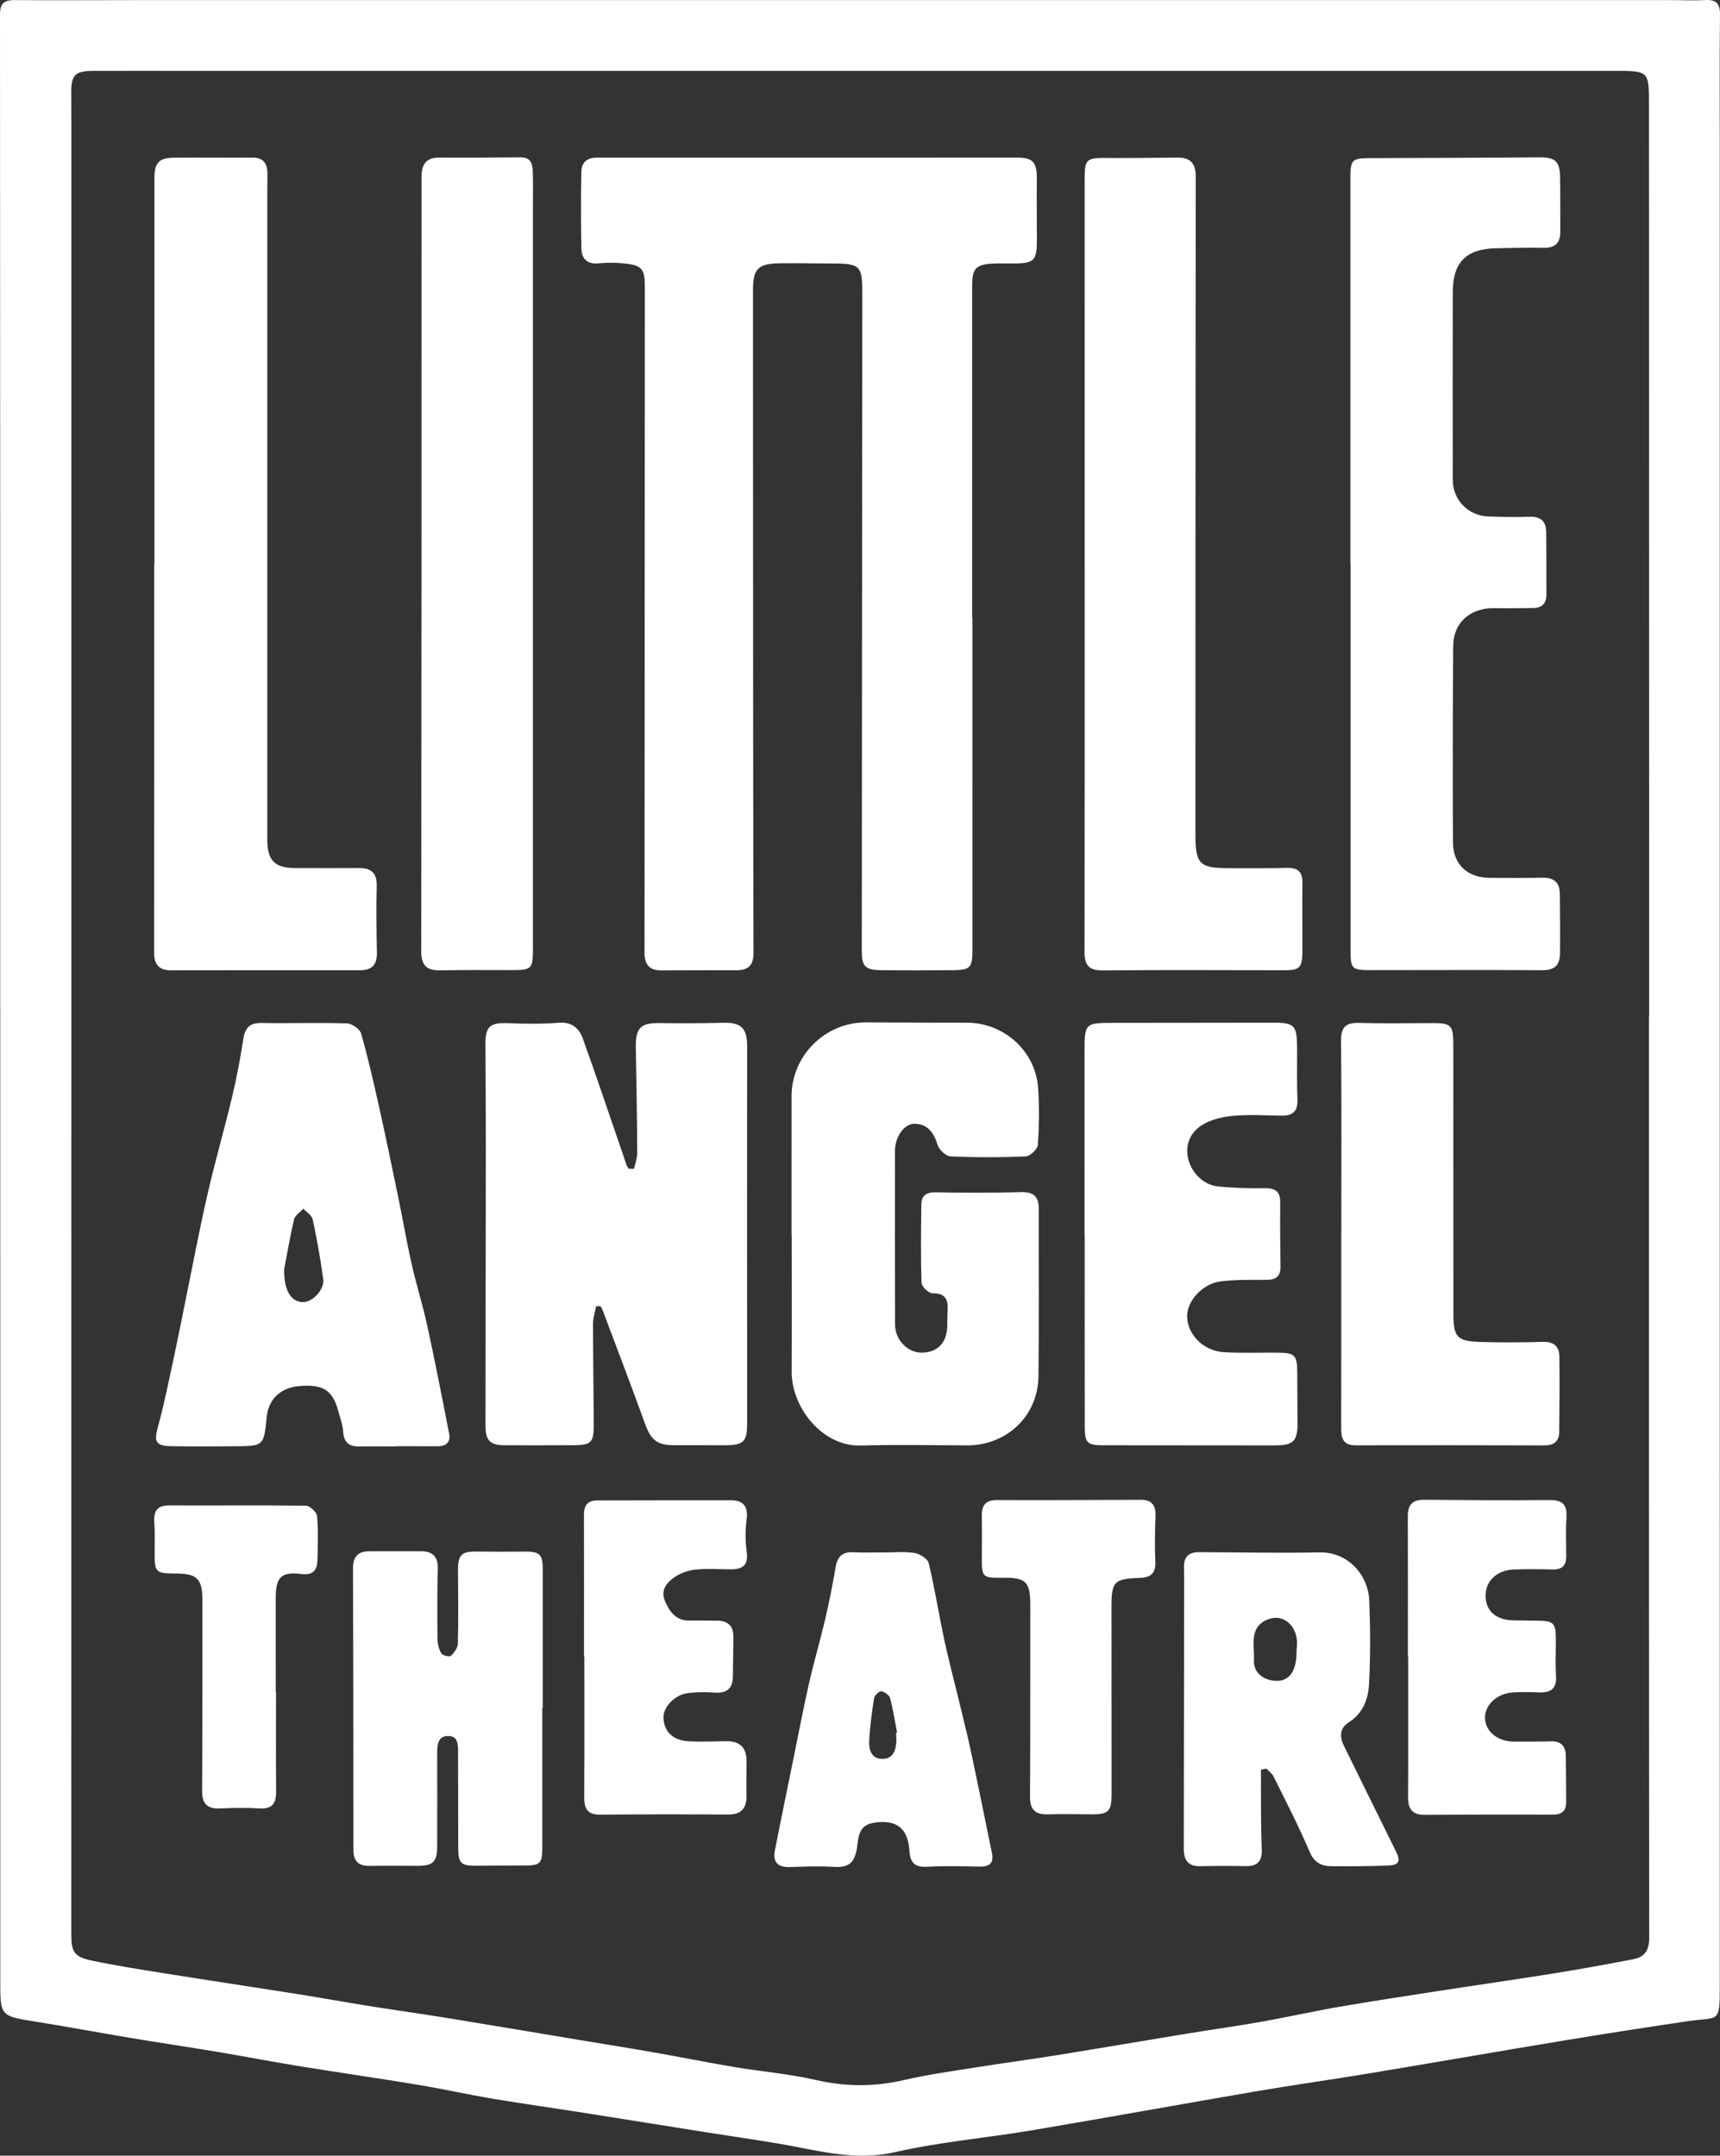
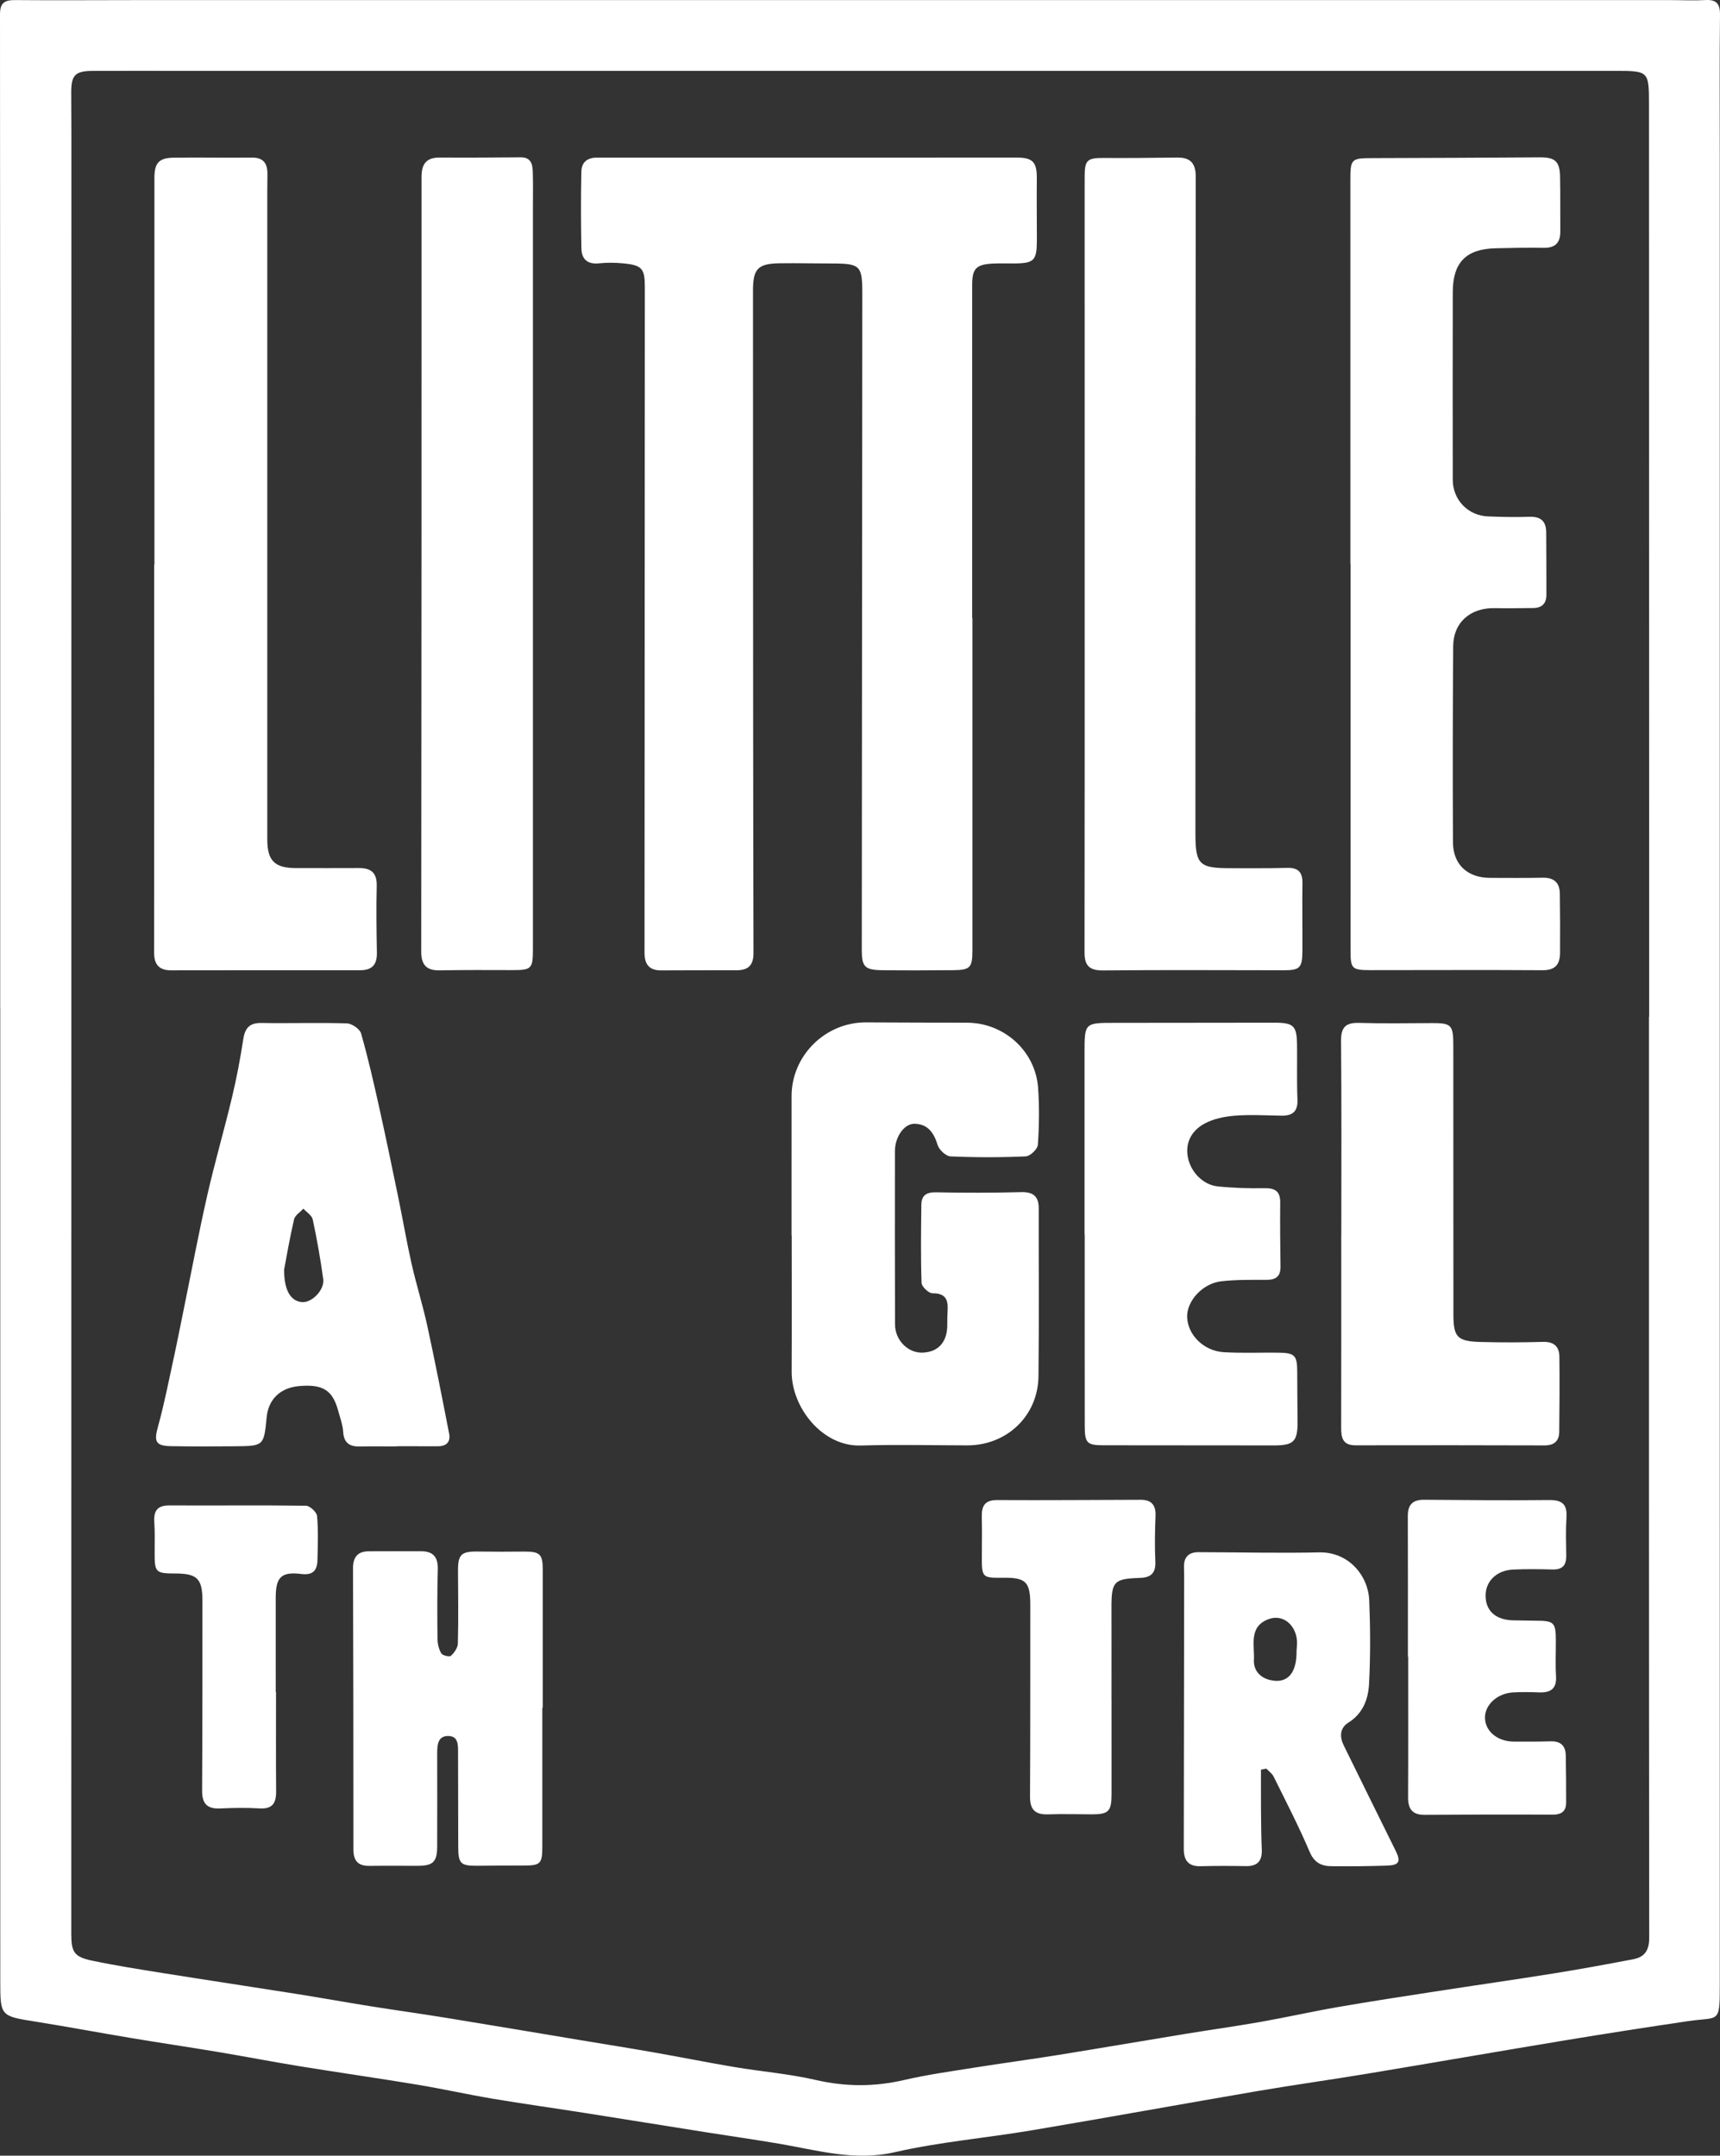
<svg xmlns="http://www.w3.org/2000/svg" version="1.1" id="Layer_1" x="0px" y="0px" width="100%" height="100%" viewBox="0 0 604.991 758.067" enable-background="new 0 0 604.991 758.067" xml:space="preserve">
  <rect x="0" y="0" width="604.991" height="758.067" fill="#333333" stroke="none" />
  <path fill-rule="evenodd" clip-rule="evenodd" fill="#FFFFFF" d="M0.072,354.557C0.072,238.069,0.091,121.58,0,5.09  c-0.004-4.133,1.624-5.096,5.352-5.062C19.016,0.155,32.682,0.04,46.347,0.04c180.484-0.003,360.968-0.002,541.451,0  c4,0,8.01,0.212,11.995-0.018c3.93-0.226,5.243,1.263,5.197,5.216c-0.182,15.663-0.078,31.329-0.078,46.993  c-0.003,215.314-0.013,430.628,0.008,645.942c0.002,13.741-0.301,10.978-11.089,12.57c-14.464,2.135-28.913,4.375-43.338,6.76  c-23.247,3.843-46.46,7.893-69.703,11.753c-12.771,2.121-25.599,3.891-38.358,6.071c-26.505,4.529-52.961,9.347-79.476,13.812  c-16.046,2.702-32.37,4.072-48.19,7.691c-14.18,3.245-27.205-0.668-40.649-2.961c-8.512-1.452-17.064-2.663-25.594-4.014  c-14.462-2.29-28.915-4.629-43.379-6.902c-10.646-1.673-21.323-3.156-31.949-4.943c-8.819-1.483-17.557-3.449-26.379-4.911  c-13.783-2.285-27.619-4.252-41.409-6.492c-9.662-1.57-19.276-3.437-28.932-5.052c-9.976-1.669-19.985-3.136-29.962-4.8  c-11.309-1.885-22.578-4.008-33.899-5.813c-12.471-1.988-12.517-1.882-12.518-14.419C0.088,582.535,0.091,468.546,0.091,354.557  C0.085,354.557,0.079,354.557,0.072,354.557z M579.999,357.547c0.023,0,0.047,0,0.07,0c0-17.664,0.004-35.328,0-52.992  c-0.02-89.154-0.044-178.308-0.057-267.462c-0.002-12.144,0.023-12.175-12.087-12.175C399.95,24.915,231.975,24.92,63.998,24.924  c-10.498,0-20.997-0.031-31.495,0.01c-5.977,0.022-7.439,1.498-7.446,7.327c-0.006,4.998,0.054,9.997,0.054,14.996  c-0.008,210.969-0.019,421.938-0.034,632.908c-0.001,6.295,1.006,7.994,7.288,9.31c8.283,1.734,16.657,3.054,25.019,4.39  c15.596,2.49,31.215,4.828,46.813,7.299c8.699,1.378,17.367,2.947,26.064,4.335c8.837,1.41,17.704,2.629,26.535,4.066  c15.896,2.587,31.774,5.274,47.66,7.919c8.529,1.419,17.069,2.773,25.584,4.269c9.457,1.661,18.873,3.563,28.342,5.151  c9.486,1.591,19.144,2.368,28.491,4.522c10.499,2.419,20.679,2.457,31.132,0.031c8.069-1.874,16.314-3.02,24.508-4.326  c9.823-1.567,19.688-2.874,29.51-4.454c14.933-2.402,29.838-4.968,44.763-7.414c8.853-1.451,17.742-2.681,26.574-4.241  c9.144-1.615,18.212-3.66,27.359-5.247c11.292-1.959,22.627-3.68,33.954-5.43c13.968-2.158,27.961-4.153,41.916-6.389  c9.339-1.496,18.646-3.205,27.935-4.986c3.944-0.757,5.571-3.117,5.566-7.47C579.975,573.516,579.999,465.532,579.999,357.547z" />
  <path fill-rule="evenodd" clip-rule="evenodd" fill="#FFFFFF" d="M342.036,217.245c0,38.997,0.003,77.993-0.002,116.99  c-0.001,6.08-0.784,6.902-6.902,6.942c-8.332,0.056-16.665,0.12-24.995,0c-5.977-0.086-7.021-1.274-7.018-7.094  c0.06-76.993,0.12-153.986,0.185-230.979c0.008-9.681-0.769-10.44-10.576-10.441c-6.156-0.001-12.313-0.162-18.468-0.074  c-7.676,0.11-9.399,1.906-9.402,9.542c-0.011,25.998,0.002,51.996,0.016,77.994c0.027,51.661,0.026,103.323,0.159,154.984  c0.012,4.396-1.888,6.086-5.927,6.094c-8.832,0.02-17.664-0.017-26.496,0.045c-4.271,0.03-5.911-2.127-5.908-6.218  c0.056-77.992,0.066-155.984,0.111-233.977c0.004-6.582-0.916-7.799-7.582-8.433c-2.807-0.268-5.685-0.318-8.481-0.014  c-4.097,0.446-6.17-1.454-6.248-5.229c-0.185-8.994-0.199-17.996-0.014-26.989c0.067-3.238,1.959-4.974,5.559-4.971  c49.159,0.04,98.319-0.011,147.479-0.015c5.832,0,7.231,1.644,7.163,7.539c-0.084,7.163,0.029,14.328,0.02,21.492  c-0.01,7.19-0.974,8.168-7.956,8.217c-2.5,0.018-5.004-0.083-7.498,0.041c-5.939,0.295-7.304,1.764-7.303,7.563  c0.003,38.997,0.001,77.993,0.001,116.99C341.979,217.245,342.008,217.245,342.036,217.245z" />
  <path fill-rule="evenodd" clip-rule="evenodd" fill="#FFFFFF" d="M474.983,198.248c0-44.976,0.008-89.95-0.008-134.925  c-0.003-7.423,0.345-7.712,7.731-7.725c19.654-0.034,39.309-0.152,58.962-0.271c5.233-0.032,6.949,1.408,7.06,6.639  c0.137,6.491,0.043,12.986,0.089,19.48c0.027,3.938-1.794,5.76-5.807,5.704c-5.66-0.079-11.326,0.009-16.986,0.156  c-10.378,0.27-15.004,4.985-15.026,15.421c-0.049,21.987-0.036,43.976-0.007,65.963c0.009,7.084,5.341,12.643,12.437,12.915  c4.825,0.185,9.665,0.294,14.486,0.125c4.022-0.142,5.933,1.56,5.951,5.508c0.033,7.328,0.081,14.655,0.066,21.983  c-0.006,3.041-1.633,4.588-4.678,4.605c-4.496,0.026-8.995,0.128-13.489,0.037c-8.556-0.173-14.561,5.006-14.622,13.36  c-0.168,22.984-0.187,45.972-0.078,68.957c0.036,7.871,5.126,12.518,13.032,12.53c6.162,0.011,12.326,0.08,18.485-0.053  c3.938-0.086,6.016,1.658,6.071,5.55c0.099,6.992,0.126,13.985,0.072,20.978c-0.031,3.927-1.677,6.034-6.104,6.005  c-20.152-0.134-40.306-0.021-60.46-0.026c-6.697-0.002-7.123-0.461-7.123-6.993c-0.001-45.309-0.001-90.616-0.001-135.924  C475.02,198.248,475.002,198.248,474.983,198.248z" />
  <path fill-rule="evenodd" clip-rule="evenodd" fill="#FFFFFF" d="M54.32,198.556c0-45.322,0.005-90.645-0.006-135.967  c-0.002-5.196,1.53-7.068,6.718-7.144c9.162-0.133,18.328,0.068,27.491-0.036c4.205-0.048,5.599,2.118,5.541,5.911  c-0.06,3.831-0.046,7.664-0.046,11.496c-0.007,74.15-0.021,148.3,0,222.45c0.003,7.519,2.693,10.028,10.234,10.005  c7.33-0.022,14.662,0.048,21.992-0.012c4.327-0.035,6.377,1.72,6.264,6.31c-0.194,7.824-0.075,15.66,0.06,23.489  c0.071,4.171-1.691,6.143-5.932,6.137c-22.161-0.028-44.323,0.016-66.484,0.03c-4.139,0.003-5.958-2.017-5.953-6.209  c0.053-45.487,0.033-90.974,0.033-136.461C54.262,198.556,54.291,198.556,54.32,198.556z" />
  <path fill-rule="evenodd" clip-rule="evenodd" fill="#FFFFFF" d="M381.517,198.02c-0.002-45.309,0-90.617-0.003-135.927  c0-5.777,0.916-6.578,6.604-6.545c8.66,0.051,17.322-0.03,25.982-0.146c4.651-0.062,6.498,2.098,6.492,6.73  c-0.09,76.959-0.112,153.918-0.113,230.877c0,11.161,1.314,12.342,12.79,12.302c6.494-0.022,12.991,0.072,19.48-0.107  c3.87-0.107,5.425,1.492,5.37,5.328c-0.114,7.991,0.031,15.986-0.014,23.979c-0.033,5.857-0.937,6.699-6.601,6.694  c-21.154-0.017-42.311-0.149-63.464,0.058c-4.816,0.047-6.573-1.621-6.566-6.319C381.547,289.303,381.519,243.662,381.517,198.02z" />
-   <path fill-rule="evenodd" clip-rule="evenodd" fill="#FFFFFF" d="M223.035,411.007c0.389-1.898,1.121-3.799,1.109-5.695  c-0.075-12.326-0.285-24.651-0.508-36.977c-0.124-6.874,1.737-8.673,8.394-8.561c7.49,0.126,14.987,0.054,22.478-0.111  c6.222-0.137,8.296,1.951,8.29,8.245c-0.038,43.992-0.04,87.984,0.017,131.976c0.009,7.171-1.002,8.361-8.341,8.361  c-5.832,0-11.665-0.07-17.497-0.042c-5.815,0.028-8.029-1.846-10.063-7.457c-4.863-13.42-9.969-26.751-14.988-40.114  c-0.174-0.463-0.473-0.879-0.714-1.317c-0.518,0.021-1.034,0.042-1.552,0.063c-0.375,2.009-1.07,4.018-1.07,6.026  c0.001,11.827,0.198,23.654,0.258,35.482c0.031,6.398-0.864,7.29-7.113,7.327c-7.998,0.046-15.997,0.048-23.996,0.028  c-5.513-0.013-6.989-1.599-6.98-7.248c0.05-32.992,0.107-65.984,0.125-98.977c0.007-11.664-0.103-23.328-0.14-34.992  c-0.02-6.096,1.727-7.47,7.864-7.225c5.979,0.239,12.007,0.332,17.96-0.151c4.6-0.374,7.154,1.994,8.422,5.523  c5.316,14.798,10.294,29.718,15.415,44.586c0.156,0.455,0.521,0.838,0.788,1.254C221.807,411.01,222.421,411.008,223.035,411.007z" />
  <path fill-rule="evenodd" clip-rule="evenodd" fill="#FFFFFF" d="M187.452,198.764c0,44.995,0.001,89.989,0,134.984  c-0.001,6.943-0.491,7.411-7.234,7.399c-8.498-0.014-16.998-0.08-25.493,0.092c-4.693,0.094-6.565-1.912-6.561-6.572  c0.091-90.821,0.128-181.644,0.109-272.465c-0.001-4.571,1.716-6.836,6.432-6.808c9.488,0.059,18.978,0.007,28.466-0.073  c3.496-0.029,4.145,2.316,4.227,4.961c0.135,4.329,0.054,8.664,0.054,12.997C187.452,115.108,187.452,156.936,187.452,198.764z" />
  <path fill-rule="evenodd" clip-rule="evenodd" fill="#FFFFFF" d="M278.424,434.416c0-16.323-0.01-32.647,0.003-48.971  c0.012-14.242,11.864-25.969,26.176-25.922c11.825,0.039,23.651,0.11,35.477,0.116c13.061,0.007,24.171,9.953,25.064,22.987  c0.454,6.627,0.372,13.326-0.085,19.951c-0.104,1.511-2.703,4.003-4.242,4.071c-8.811,0.395-17.656,0.398-26.467,0.009  c-1.625-0.071-4.018-2.287-4.538-3.98c-1.317-4.282-3.418-7.384-8.073-7.494c-3.715-0.089-6.951,4.62-6.958,9.621  c-0.025,20.315-0.028,40.632,0.035,60.947c0.018,5.589,4.604,10.128,9.735,9.913c5.604-0.234,8.714-3.836,8.649-9.963  c-0.018-1.662,0.018-3.329,0.118-4.988c0.227-3.79-0.87-5.965-5.317-5.916c-1.329,0.015-3.802-2.325-3.849-3.652  c-0.316-9.147-0.181-18.314-0.077-27.473c0.037-3.294,1.769-4.462,5.189-4.391c9.982,0.208,19.978,0.194,29.96-0.061  c4.339-0.11,6.146,1.601,6.14,5.783c-0.032,19.653,0.142,39.31-0.091,58.96c-0.165,13.955-11.146,24.336-25.067,24.311  c-12.493-0.023-24.994-0.313-37.476,0.053c-13.532,0.396-24.331-13.439-24.268-25.958c0.08-15.984,0.02-31.969,0.02-47.954  C278.463,434.416,278.443,434.416,278.424,434.416z" />
  <path fill-rule="evenodd" clip-rule="evenodd" fill="#FFFFFF" d="M139.522,508.653c-4.331,0-8.662-0.061-12.991,0.02  c-3.593,0.065-5.579-1.255-5.821-5.158c-0.151-2.444-1.069-4.849-1.71-7.253c-1.969-7.395-5.387-9.572-13.788-8.835  c-6.59,0.577-10.799,4.615-11.416,10.95c-0.983,10.083-0.982,10.128-11.153,10.22c-7.497,0.068-14.997,0.099-22.492-0.038  c-5.463-0.101-6.035-1.642-4.583-6.871c2.167-7.801,3.721-15.775,5.447-23.695c1.305-5.982,2.473-11.994,3.7-17.993  c2.698-13.183,5.178-26.416,8.161-39.534c2.631-11.571,5.96-22.982,8.719-34.526c1.615-6.762,2.921-13.614,3.972-20.486  c0.615-4.024,2.262-5.795,6.486-5.721c9.986,0.174,19.984-0.168,29.963,0.144c1.757,0.055,4.533,1.953,4.985,3.532  c2.454,8.567,4.433,17.279,6.372,25.985c2.352,10.553,4.538,21.143,6.725,31.73c1.608,7.786,2.941,15.634,4.694,23.387  c1.638,7.245,3.896,14.352,5.475,21.607c2.753,12.663,5.253,25.383,7.72,38.105c0.554,2.853-0.999,4.382-3.974,4.368  c-4.83-0.021-9.66-0.006-14.49-0.006C139.522,508.608,139.522,508.63,139.522,508.653z M99.951,446.384  c-0.105,7.688,2.541,11.366,6.49,11.522c3.373,0.134,7.755-4.374,7.25-8.078c-0.96-7.035-2.206-14.043-3.688-20.986  c-0.307-1.439-2.155-2.551-3.293-3.813c-1.131,1.246-2.943,2.334-3.277,3.767C101.896,435.399,100.771,442.098,99.951,446.384z" />
  <path fill-rule="evenodd" clip-rule="evenodd" fill="#FFFFFF" d="M381.476,434.088c0-21.323,0.007-42.646-0.003-63.97  c-0.004-10.396,0.061-10.431,10.602-10.427c18.656,0.007,37.313-0.057,55.971-0.06c7.065-0.001,8.1,1.021,8.18,8.049  c0.072,6.33-0.122,12.668,0.142,18.988c0.175,4.217-1.74,5.721-5.623,5.666c-5.496-0.077-11.023-0.439-16.48,0.012  c-3.698,0.306-7.676,1.13-10.849,2.925c-4.251,2.404-6.632,6.576-5.567,11.84c1.034,5.112,5.358,9.555,10.437,10.088  c5.445,0.571,10.961,0.74,16.438,0.637c3.779-0.071,5.613,1.09,5.577,5.046c-0.069,7.494-0.009,14.991,0.103,22.485  c0.051,3.45-1.585,4.701-4.899,4.703c-5.319,0.003-10.68-0.097-15.947,0.505c-6.62,0.756-12.201,7.004-11.993,12.637  c0.231,6.265,5.868,11.9,12.948,12.305c6.311,0.359,12.655,0.093,18.985,0.16c6.038,0.063,6.793,0.916,6.79,7.063  c-0.003,5.664,0.065,11.327,0.118,16.991c0.065,7.161-1.317,8.569-8.305,8.56c-19.989-0.029-39.979-0.04-59.969-0.049  c-5.747-0.003-6.578-0.76-6.586-6.685c-0.031-22.49-0.013-44.979-0.013-67.469C381.512,434.088,381.494,434.088,381.476,434.088z" />
  <path fill-rule="evenodd" clip-rule="evenodd" fill="#FFFFFF" d="M471.79,434.065c0-22.666,0.113-45.334-0.09-67.998  c-0.043-4.864,1.636-6.503,6.389-6.357c8.487,0.26,16.989,0.093,25.485,0.064c6.896-0.023,7.604,0.618,7.611,7.756  c0.028,31.5,0.022,62.999,0.033,94.499c0.003,8.173,1.271,9.648,9.494,9.884c7.326,0.21,14.667,0.177,21.994-0.032  c3.844-0.109,5.748,1.608,5.792,5.185c0.108,8.829,0.047,17.661-0.054,26.491c-0.037,3.239-1.858,4.739-5.138,4.731  c-22.165-0.052-44.331-0.097-66.496-0.033c-4.51,0.013-5.077-2.599-5.069-6.19c0.053-22.666,0.027-45.333,0.027-67.999  C471.776,434.065,471.783,434.065,471.79,434.065z" />
  <path fill-rule="evenodd" clip-rule="evenodd" fill="#FFFFFF" d="M190.757,600.516c0,16.318,0.006,32.636-0.003,48.954  c-0.004,5.931-0.718,6.586-6.563,6.561c-5.494-0.024-10.988,0.055-16.482,0.08c-5.729,0.026-6.524-0.808-6.53-6.708  c-0.013-10.989-0.047-21.979-0.062-32.968c-0.004-2.72,0.184-5.962-3.526-5.965c-3.511-0.003-3.813,3.072-3.812,5.886  c0.005,10.989,0.04,21.979-0.005,32.969c-0.022,5.426-1.451,6.794-6.815,6.806c-5.659,0.013-11.319-0.062-16.978,0.021  c-3.994,0.058-5.673-1.736-5.671-5.755c0.014-32.968-0.041-65.936-0.141-98.902c-0.013-3.928,1.633-5.963,5.592-5.976  c6.157-0.019,12.314-0.033,18.473-0.005c4.174,0.02,5.864,2.12,5.751,6.324c-0.22,8.152-0.198,16.313-0.103,24.468  c0.02,1.739,0.46,3.665,1.341,5.121c0.456,0.755,2.886,1.31,3.399,0.838c1.18-1.082,2.392-2.832,2.429-4.34  c0.209-8.486,0.104-16.981,0.045-25.473c-0.04-5.81,1.125-6.933,7.021-6.841c5.326,0.083,10.654,0.066,15.981,0.013  c5.827-0.059,6.809,0.849,6.805,6.44c-0.012,16.15-0.004,32.301-0.004,48.452C190.852,600.516,190.805,600.516,190.757,600.516z" />
  <path fill-rule="evenodd" clip-rule="evenodd" fill="#FFFFFF" d="M443.534,622.313c0,4.865-0.033,9.73,0.01,14.596  c0.039,4.494,0.071,8.99,0.271,13.479c0.177,3.97-1.452,5.914-5.534,5.849c-5.329-0.086-10.664-0.113-15.991,0.034  c-4.39,0.122-5.919-2.146-5.912-6.163c0.06-31.328,0.093-62.656,0.13-93.983c0.002-1.665,0.001-3.331-0.053-4.995  c-0.115-3.535,1.634-5.303,5.107-5.295c14.161,0.034,28.328,0.379,42.481,0.078c10.301-0.219,17.209,8.156,17.563,16.823  c0.401,9.813,0.452,19.674-0.065,29.476c-0.28,5.301-2.141,10.366-7.263,13.563c-3.001,1.872-3.14,4.948-1.652,7.982  c6.068,12.38,12.179,24.739,18.288,37.099c1.885,3.813,1.242,5.072-3.138,5.21c-6.493,0.205-12.995,0.276-19.491,0.202  c-3.499-0.04-6.004-1.221-7.634-5.06c-3.82-8.996-8.339-17.699-12.675-26.471c-0.533-1.08-1.677-1.859-2.538-2.778  C444.805,622.076,444.17,622.194,443.534,622.313z M456.054,580.458c0.04-0.886,0.241-2.223,0.137-3.535  c-0.449-5.598-4.959-9.285-9.76-7.614c-7.328,2.55-5.124,9.18-5.378,14.438c-0.172,3.539,2.04,6.226,5.788,7.077  C452.78,592.172,456.161,588.515,456.054,580.458z" />
-   <path fill-rule="evenodd" clip-rule="evenodd" fill="#FFFFFF" d="M310.718,545.953c3.662,0,7.388-0.402,10.96,0.165  c1.866,0.297,4.614,2.023,4.988,3.579c2.13,8.861,3.538,17.894,5.442,26.814c1.519,7.11,3.405,14.142,5.108,21.212  c1.435,5.959,2.956,11.899,4.234,17.892c2.563,12.005,5,24.035,7.458,36.062c0.729,3.564-0.969,4.806-4.4,4.734  c-6.154-0.127-12.326-0.294-18.464,0.049c-4.389,0.246-5.876-1.454-6.164-5.655c-0.559-8.168-4.801-11.086-12.678-9.786  c-5.64,0.932-5.245,5.887-5.842,9.252c-0.931,5.245-3.322,6.532-8.137,6.226c-5.133-0.327-10.311-0.096-15.462,0.069  c-4.173,0.135-5.993-1.75-5.206-5.785c2.097-10.751,4.319-21.478,6.506-32.21c1.817-8.918,3.516-17.863,5.527-26.738  c1.682-7.417,3.863-14.721,5.594-22.128c1.432-6.125,2.688-12.303,3.714-18.508c0.632-3.821,2.403-5.556,6.338-5.332  c3.483,0.197,6.987,0.041,10.482,0.041C310.718,545.92,310.718,545.937,310.718,545.953z M315.166,609.396  c0.126-0.025,0.252-0.052,0.378-0.078c-0.785-4.062-1.395-8.169-2.472-12.151c-0.286-1.06-1.937-2.249-3.089-2.401  c-0.762-0.1-2.376,1.446-2.535,2.429c-0.791,4.898-1.442,9.843-1.71,14.794c-0.165,3.062,0.55,6.473,4.499,6.529  c4.115,0.059,4.935-3.23,5.063-6.635C315.33,611.056,315.214,610.225,315.166,609.396z" />
-   <path fill-rule="evenodd" clip-rule="evenodd" fill="#FFFFFF" d="M205.42,582.58c0-16.643,0.024-33.286-0.021-49.93  c-0.009-3.268,1.302-5.015,4.693-5.018c15.647-0.015,31.294-0.083,46.941-0.058c4.408,0.007,6.169,2.131,5.587,6.729  c-0.476,3.758-0.501,7.684,0.027,11.429c0.652,4.624-1.377,6.12-5.462,6.128c-4.161,0.009-8.354-0.318-12.474,0.091  c-2.518,0.249-5.224,1.169-7.311,2.578c-2.774,1.873-5.162,4.531-3.522,8.428c1.622,3.857,3.901,7.011,8.737,6.935  c3.16-0.05,6.322,0.051,9.483,0.029c3.892-0.026,5.913,1.821,5.875,5.757c-0.046,4.659-0.125,9.318-0.194,13.978  c-0.064,4.256-2.267,5.852-6.431,5.566c-3.137-0.215-6.343-0.224-9.453,0.179c-4.541,0.586-8.601,4.891-8.529,8.514  c0.1,5.049,3.343,8.186,9.18,8.444c4.313,0.191,8.644,0,12.966-0.053c4.695-0.057,7.091,2.279,7.084,6.975  c-0.005,3.992-0.091,7.985-0.018,11.976c0.081,4.439-1.641,6.865-6.438,6.84c-14.983-0.082-29.969-0.11-44.95,0.048  c-4.5,0.047-5.722-2.043-5.696-6.119c0.105-16.48,0.044-32.962,0.044-49.443C205.5,582.581,205.46,582.58,205.42,582.58z" />
  <path fill-rule="evenodd" clip-rule="evenodd" fill="#FFFFFF" d="M495.212,582.575c0-16.483,0.038-32.968-0.027-49.451  c-0.016-3.999,1.729-5.755,5.727-5.724c14.648,0.113,29.299,0.257,43.945,0.097c4.549-0.05,6.428,1.445,6.134,6.077  c-0.284,4.474-0.143,8.979-0.075,13.469c0.049,3.29-1.266,4.954-4.731,4.873c-4.659-0.109-9.331-0.185-13.983,0.03  c-5.853,0.27-9.76,4.201-9.662,9.337c0.103,5.398,3.778,8.503,10.057,8.529c2.496,0.01,4.993,0.114,7.489,0.117  c6.548,0.008,7.145,0.569,7.169,7.015c0.017,4.162-0.194,8.337,0.061,12.483c0.28,4.564-2.019,5.875-6.057,5.718  c-2.989-0.116-5.992-0.159-8.978-0.003c-5.713,0.3-10.159,4.485-9.949,9.175c0.206,4.622,4.49,8.099,10.11,8.126  c4.328,0.021,8.658,0.027,12.984-0.097c3.565-0.102,5.274,1.604,5.325,5.057c0.081,5.493,0.146,10.987,0.126,16.481  c-0.012,3.124-1.699,4.271-4.815,4.257c-14.982-0.072-29.967-0.039-44.95,0.065c-4.345,0.03-5.853-2.073-5.833-6.177  c0.081-16.484,0.033-32.97,0.033-49.455C495.278,582.575,495.245,582.575,495.212,582.575z" />
  <path fill-rule="evenodd" clip-rule="evenodd" fill="#FFFFFF" d="M390.967,597.494c0,11.159-0.01,22.318,0.004,33.478  c0.007,5.97-1.046,7.069-6.873,7.057c-5.163-0.012-10.331-0.168-15.487,0.006c-4.445,0.15-6.335-1.63-6.311-6.173  c0.121-22.484,0.077-44.971,0.095-67.457c0.007-8.131-1.532-9.671-9.608-9.578c-7.318,0.084-7.464-0.073-7.433-7.521  c0.02-4.664,0.084-9.329-0.021-13.99c-0.085-3.833,1.174-5.837,5.467-5.813c16.816,0.096,33.633-0.051,50.45-0.09  c3.755-0.009,5.345,1.854,5.197,5.655c-0.207,5.315-0.324,10.653-0.067,15.962c0.2,4.137-1.512,5.744-5.469,5.862  c-9.14,0.273-9.991,1.276-9.966,10.621c0.028,10.66,0.007,21.32,0.007,31.98C390.957,597.494,390.962,597.494,390.967,597.494z" />
  <path fill-rule="evenodd" clip-rule="evenodd" fill="#FFFFFF" d="M97.09,594.982c0,11.664-0.062,23.328,0.033,34.991  c0.033,4.091-1.268,6.244-5.816,5.965c-4.646-0.285-9.33-0.179-13.987,0.019c-4.519,0.19-6.254-1.762-6.229-6.241  c0.128-22.328,0.103-44.657,0.108-66.986c0.003-7.522-1.895-9.385-9.418-9.396c-7.122-0.012-7.435-0.358-7.386-7.644  c0.023-3.498,0.097-7.007-0.122-10.494c-0.248-3.952,1.107-5.834,5.354-5.81c15.995,0.094,31.992-0.111,47.984,0.11  c1.383,0.019,3.787,2.252,3.91,3.62c0.463,5.123,0.258,10.316,0.138,15.479c-0.083,3.562-1.497,5.426-5.656,4.911  c-7.148-0.884-9.032,1.12-9.021,8.482c0.016,10.998,0.004,21.996,0.004,32.994C97.021,594.982,97.056,594.982,97.09,594.982z" />
</svg>